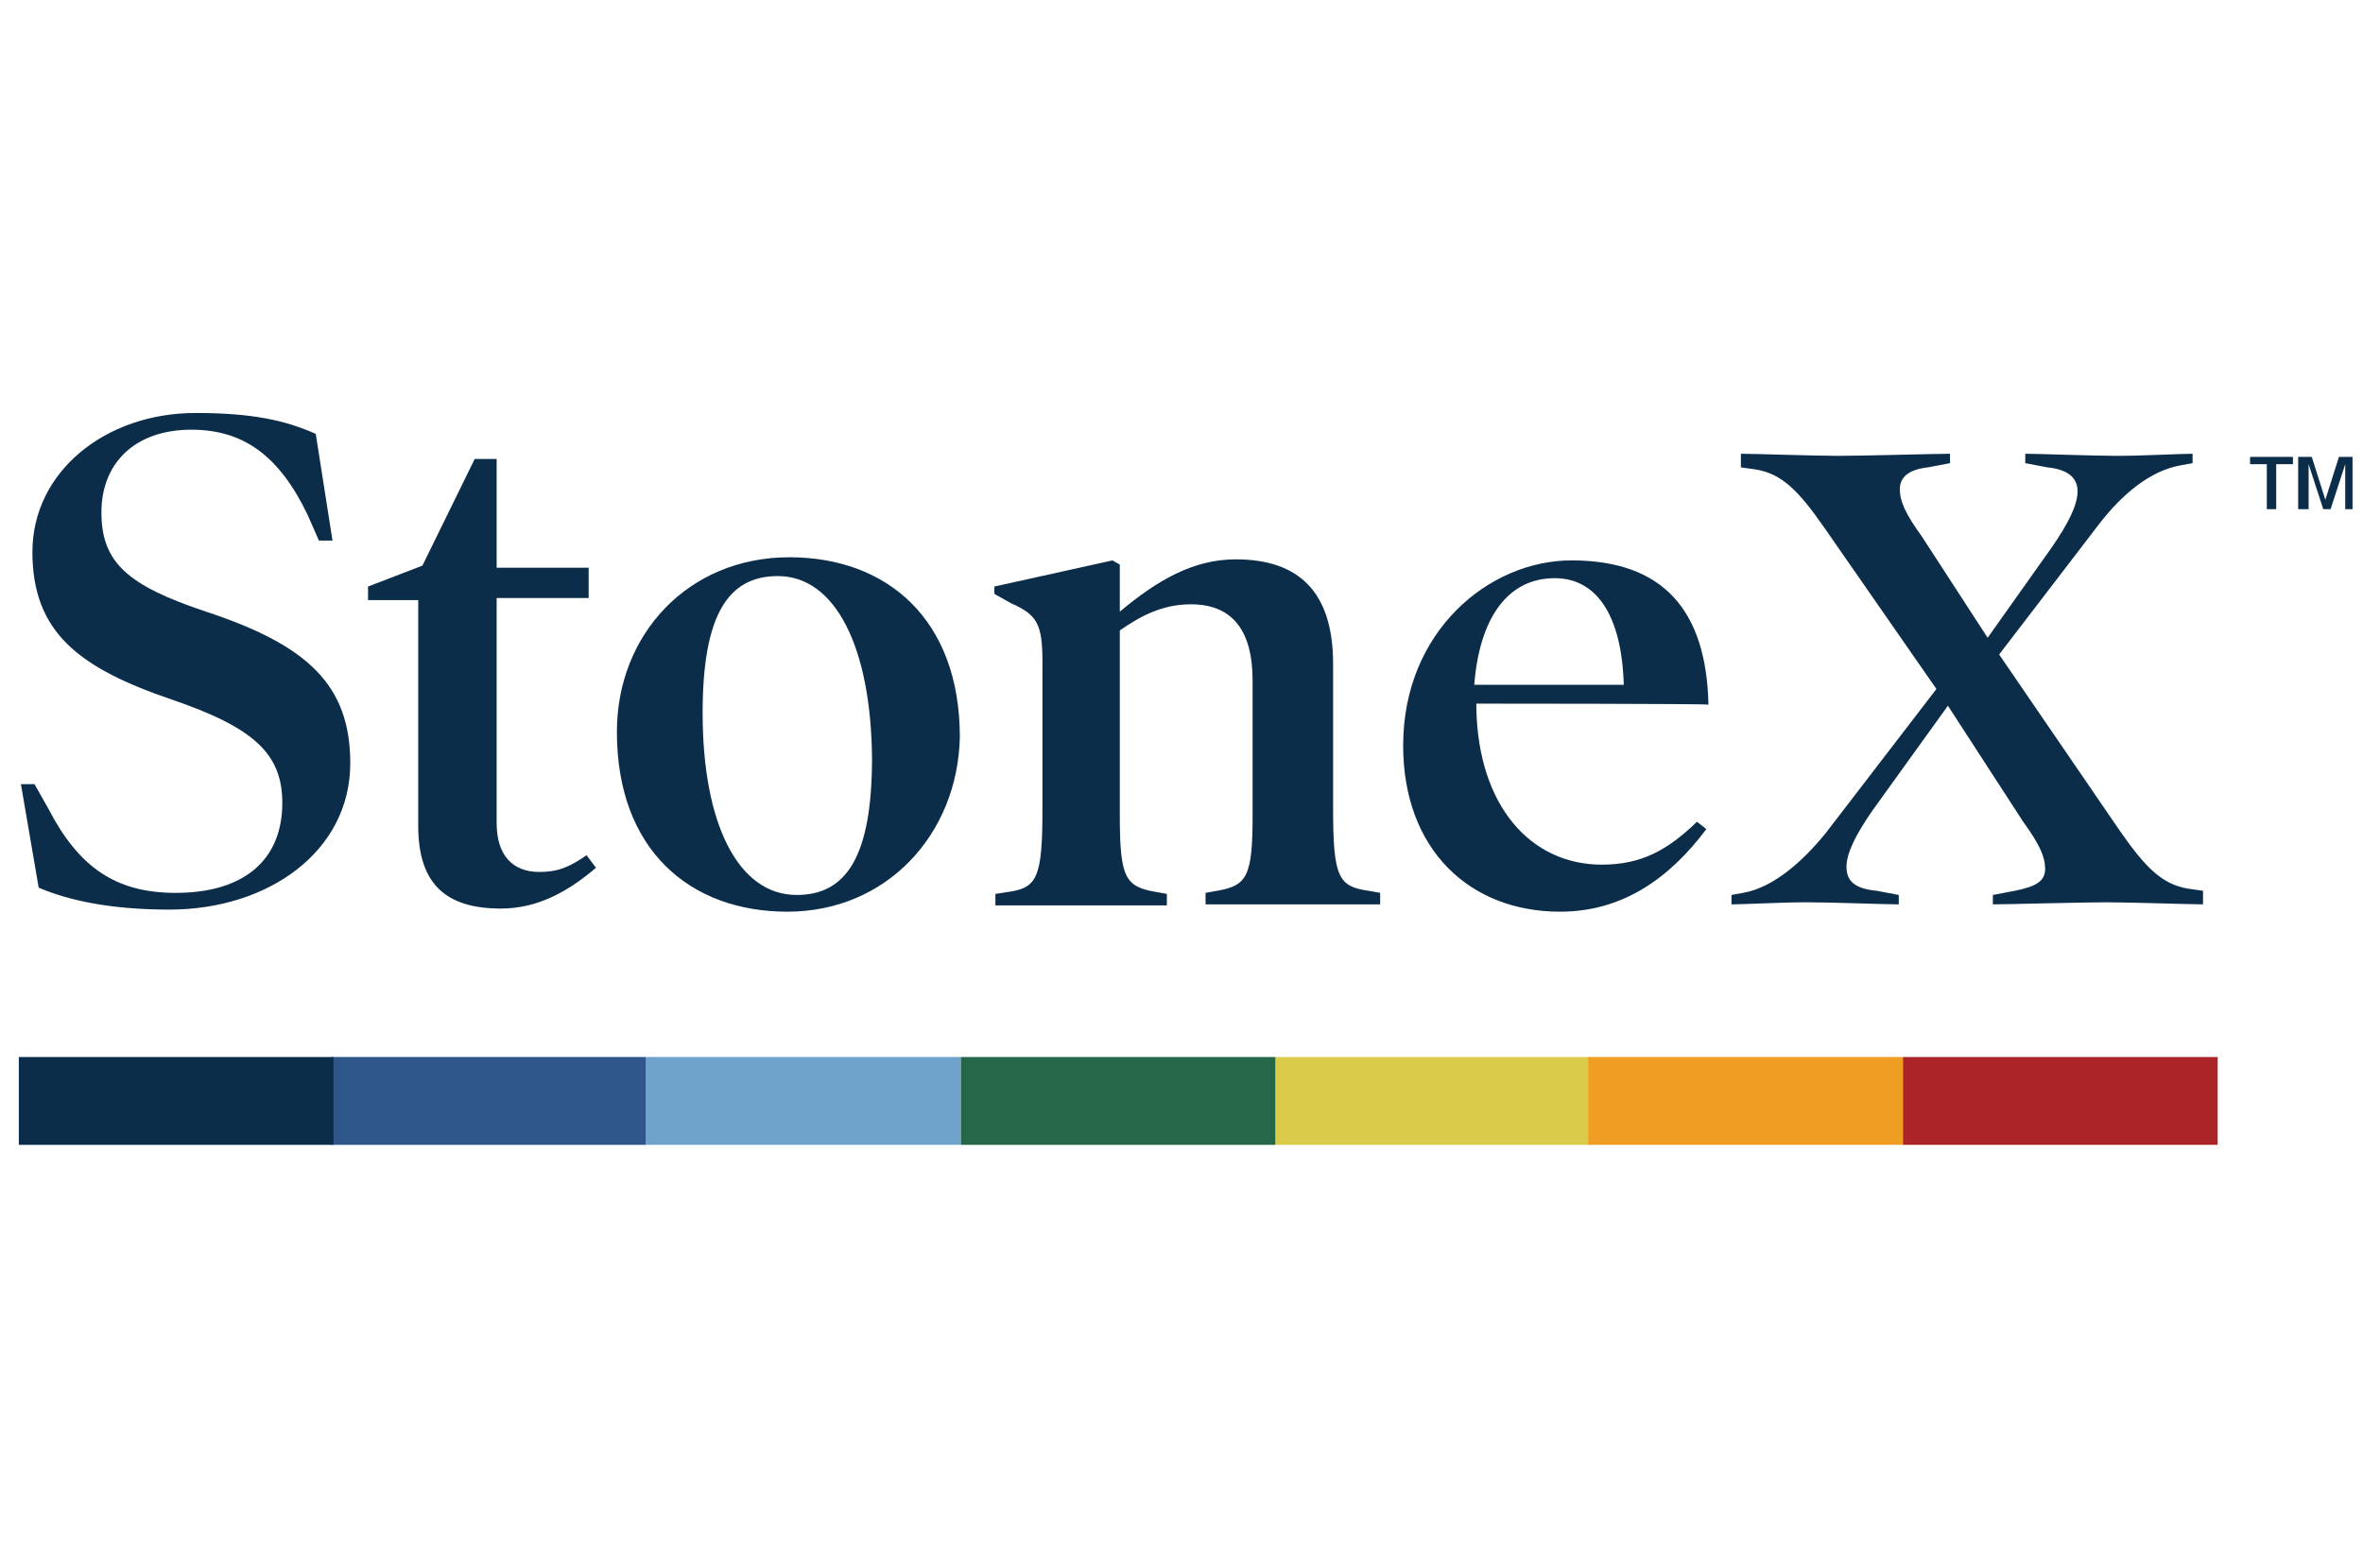
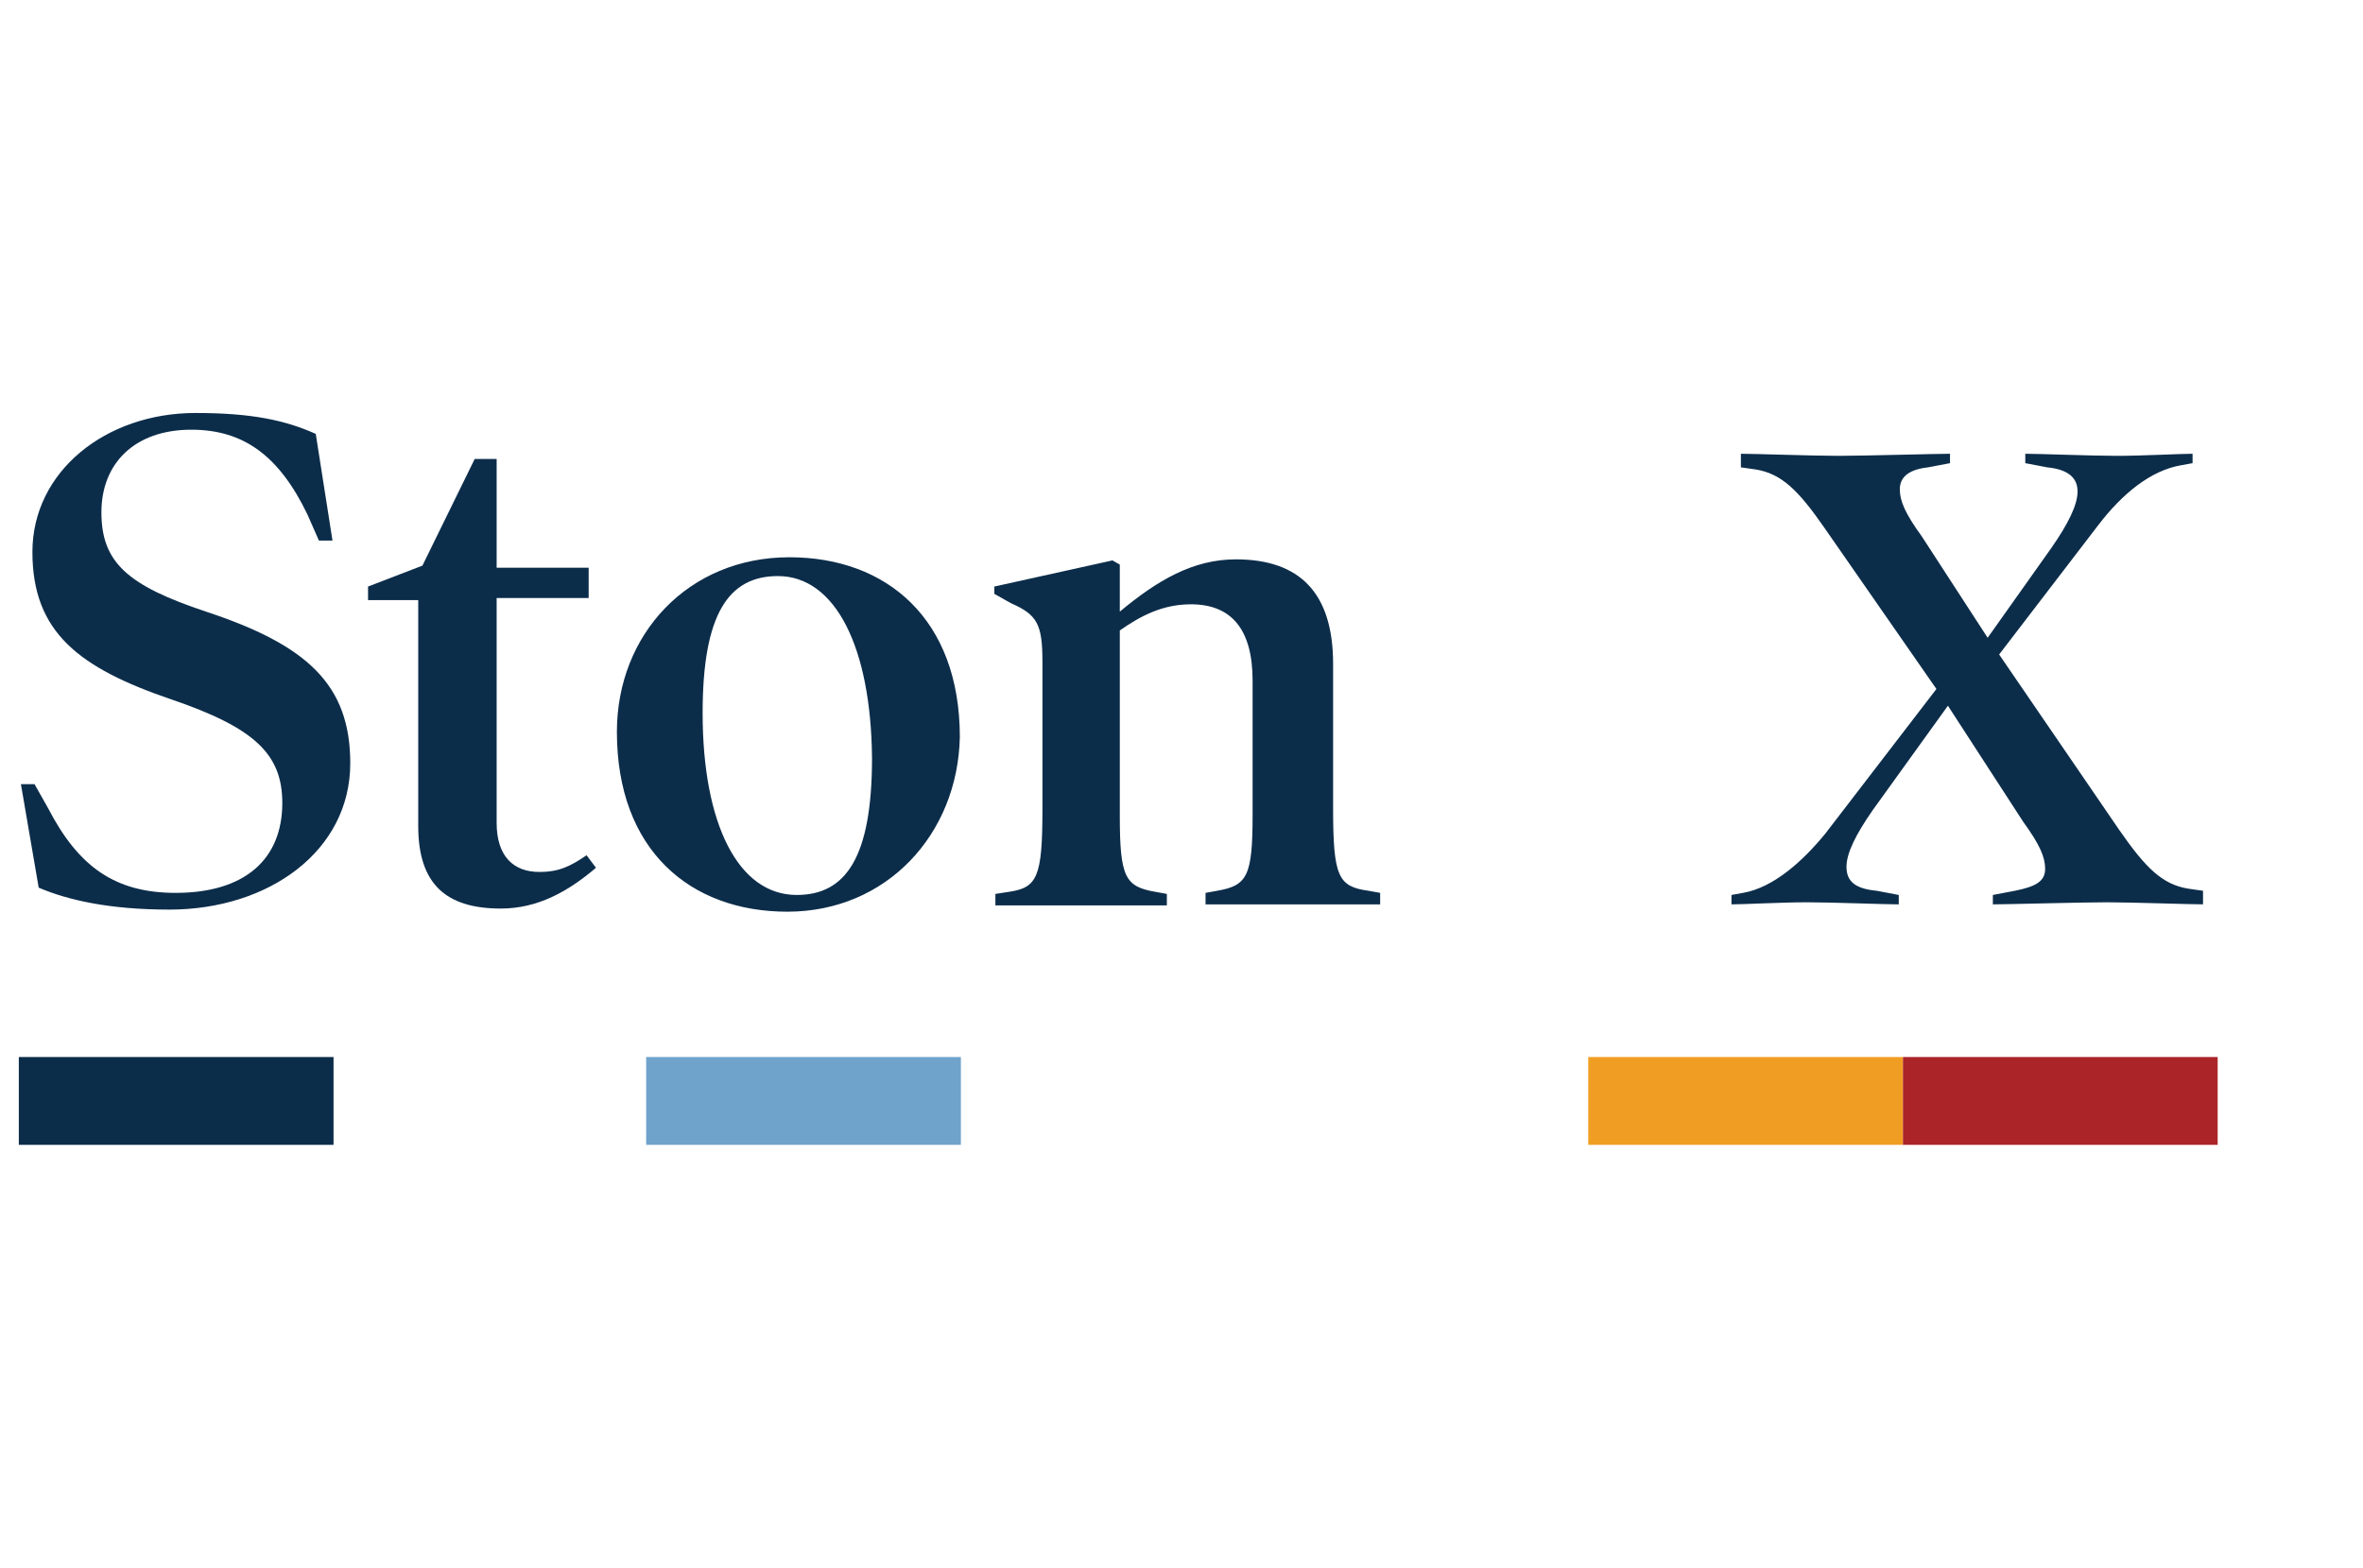
<svg xmlns="http://www.w3.org/2000/svg" version="1.1" id="Layer_1" x="0px" y="0px" viewBox="0 0 226 150" style="enable-background:new 0 0 226 150;" xml:space="preserve">
  <style type="text/css">
	.st0{fill:#0C2D4A;}
	.st1{fill:#2E568B;}
	.st2{fill:#6FA3CC;}
	.st3{fill:#276749;}
	.st4{fill:#DBCB4A;}
	.st5{fill:#F09E23;}
	.st6{fill:#AA2428;}
</style>
  <g>
    <g>
      <path class="st0" d="M16.2,87c-5.7,0-9.7-0.9-12.5-2.1L2,75h1.3l1.3,2.3c2.9,5.6,6.4,8.1,12.2,8.1c6.6,0,10.2-3.2,10.2-8.6    c0-4.7-2.7-7.2-10.6-9.9c-8.8-3-13.3-6.4-13.3-14.1s7-13.3,15.6-13.3c5.4,0,8.6,0.7,11.5,2l1.6,10.2h-1.3l-1.1-2.5    c-2.7-5.6-6.1-8.1-11.1-8.1c-5.4,0-8.6,3.2-8.6,7.9c0,4.8,2.5,7,10,9.5c9.7,3.2,13.8,7,13.8,14.5C33.5,81.4,25.7,87,16.2,87z" />
      <path class="st0" d="M57,83c-2.7,2.3-5.6,3.9-9.1,3.9c-5.2,0-7.9-2.3-7.9-7.9V57.4h-4.8v-1.3l5.2-2l5-10.2h2.1v10.4h8.8v2.9h-8.8    v21.5c0,3.2,1.6,4.7,4.1,4.7c1.8,0,2.9-0.5,4.5-1.6L57,83z" />
      <path class="st0" d="M75.3,87.2C66,87.2,59,81.3,59,70c0-9.3,6.8-16.7,16.5-16.7c9.3,0,16.3,5.9,16.3,17.2    C91.6,79.8,84.8,87.2,75.3,87.2z M74.4,55.1c-4.7,0-7.2,3.6-7.2,13.1c0,10.6,3.4,17.4,9,17.4c4.7,0,7.2-3.6,7.2-13.1    C83.3,61.9,79.9,55.1,74.4,55.1z" />
      <path class="st0" d="M131.7,86.5c-1.4,0-5.4,0-8.2,0s-6.6,0-8.2,0v-1.1l1.1-0.2c2.9-0.5,3.4-1.4,3.4-7.3V65.1c0-5-2.1-7.3-5.9-7.3    c-2.7,0-4.8,1.1-6.8,2.5V78c0,5.9,0.5,6.8,3.4,7.3l1.1,0.2v1.1c-1.6,0-5.4,0-8.2,0c-2.9,0-6.8,0-8.2,0v-1.1l1.3-0.2    c2.7-0.4,3.2-1.4,3.2-7.9V63.3c0-3.6-0.5-4.5-3-5.6l-1.6-0.9v-0.7l11.3-2.5l0.7,0.4v4.5c3.6-3,7-5,11.1-5c6.1,0,9.3,3.2,9.3,10    v13.8c0,6.6,0.5,7.5,3.4,7.9l1.1,0.2V86.5z" />
-       <path class="st0" d="M141.2,67.3v0.5c0.2,9.3,5.2,14.9,12,14.9c3.8,0,6.3-1.4,9.1-4.1l0.9,0.7c-3.6,4.8-8.1,7.9-14,7.9    c-8.6,0-15-5.9-15-15.9c0-10.9,8.2-17.7,16.1-17.7c8.8,0,12.9,4.8,13.1,13.8C163.4,67.3,141.2,67.3,141.2,67.3z M155.3,65.5    c-0.2-6.8-2.7-10.2-6.6-10.2c-4.5,0-7.2,3.8-7.7,10.2H155.3z" />
      <path class="st0" d="M210.8,86.5c-1.3,0-7-0.2-9.3-0.2s-9.7,0.2-10.9,0.2v-0.9l2.1-0.4c2-0.4,2.9-0.9,2.9-2.1    c0-1.1-0.5-2.3-2.1-4.5l-7.2-11.1l-7.2,10c-1.6,2.3-2.5,4.1-2.5,5.4c0,1.3,0.7,2.1,2.9,2.3l2.1,0.4v0.9c-1.3,0-6.4-0.2-8.8-0.2    c-2.3,0-6.1,0.2-7.2,0.2v-0.9l1.1-0.2c2.9-0.5,5.7-3,7.9-5.7l10.6-13.8l-10.7-15.4c-2.5-3.6-4.1-5.2-6.6-5.6l-1.4-0.2v-1.3    c1.3,0,7,0.2,9.3,0.2c2.3,0,9.5-0.2,10.7-0.2v0.9l-2.1,0.4c-1.8,0.2-2.7,0.9-2.7,2.1c0,1.1,0.5,2.3,2.1,4.5l6.3,9.7l6.1-8.6    c1.6-2.3,2.5-4.1,2.5-5.4s-0.9-2.1-2.9-2.3l-2.1-0.4v-0.9c1.3,0,6.4,0.2,8.8,0.2c2.3,0,6.1-0.2,7.2-0.2v0.9l-1.1,0.2    c-2.9,0.5-5.6,2.7-7.9,5.7l-9.5,12.4l11.5,16.8c2.5,3.6,4.1,5.2,6.6,5.6l1.4,0.2v1.3H210.8z" />
    </g>
-     <rect x="31.7" y="101.1" class="st1" width="30.1" height="8.4" />
    <rect x="61.8" y="101.1" class="st2" width="30.1" height="8.4" />
-     <rect x="91.9" y="101.1" class="st3" width="30.1" height="8.4" />
-     <rect x="122" y="101.1" class="st4" width="30.1" height="8.4" />
    <rect x="151.9" y="101.1" class="st5" width="30.1" height="8.4" />
    <rect x="182" y="101.1" class="st6" width="30.1" height="8.4" />
    <rect x="1.8" y="101.1" class="st0" width="30.1" height="8.4" />
    <g>
-       <path class="st0" d="M216.8,48.7v-4.3h-1.6v-0.7h4.1v0.7h-1.6v4.3H216.8z M219.8,48.7v-5h1.3l1.3,4.1l1.3-4.1h1.3v5h-0.7v-4.3    l-1.4,4.3h-0.7l-1.4-4.3v4.3H219.8z" />
-     </g>
+       </g>
  </g>
</svg>